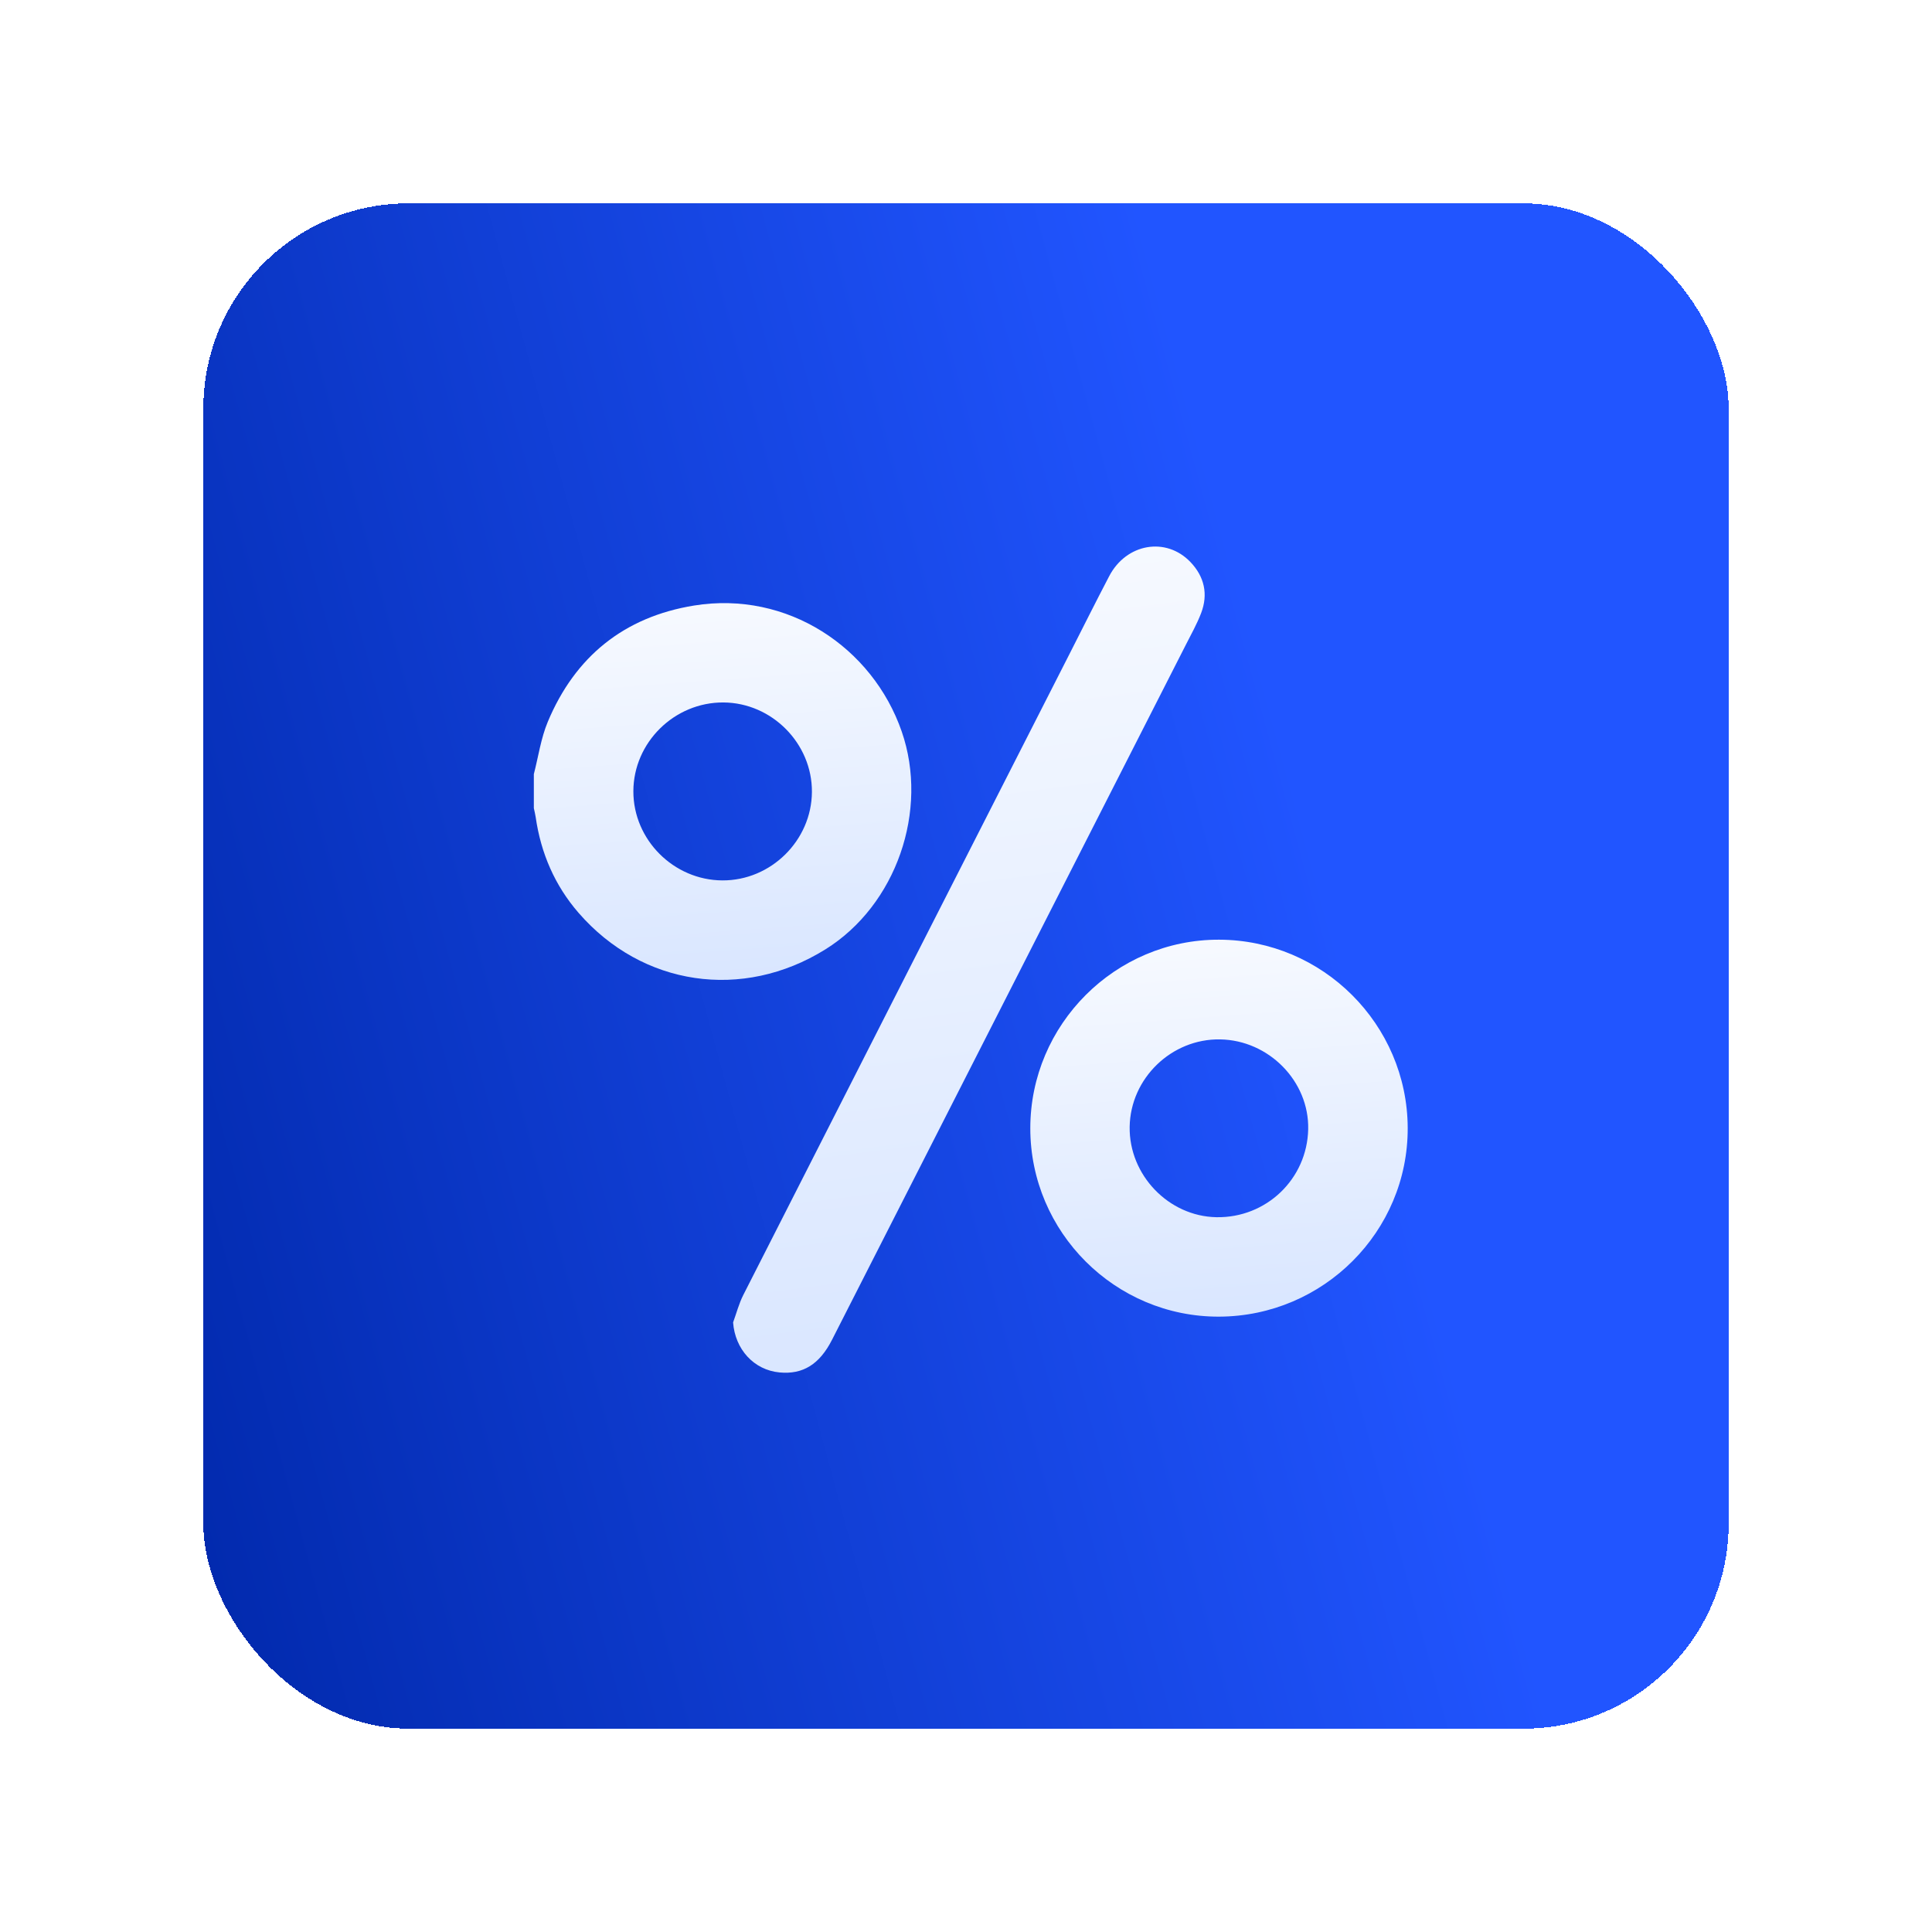
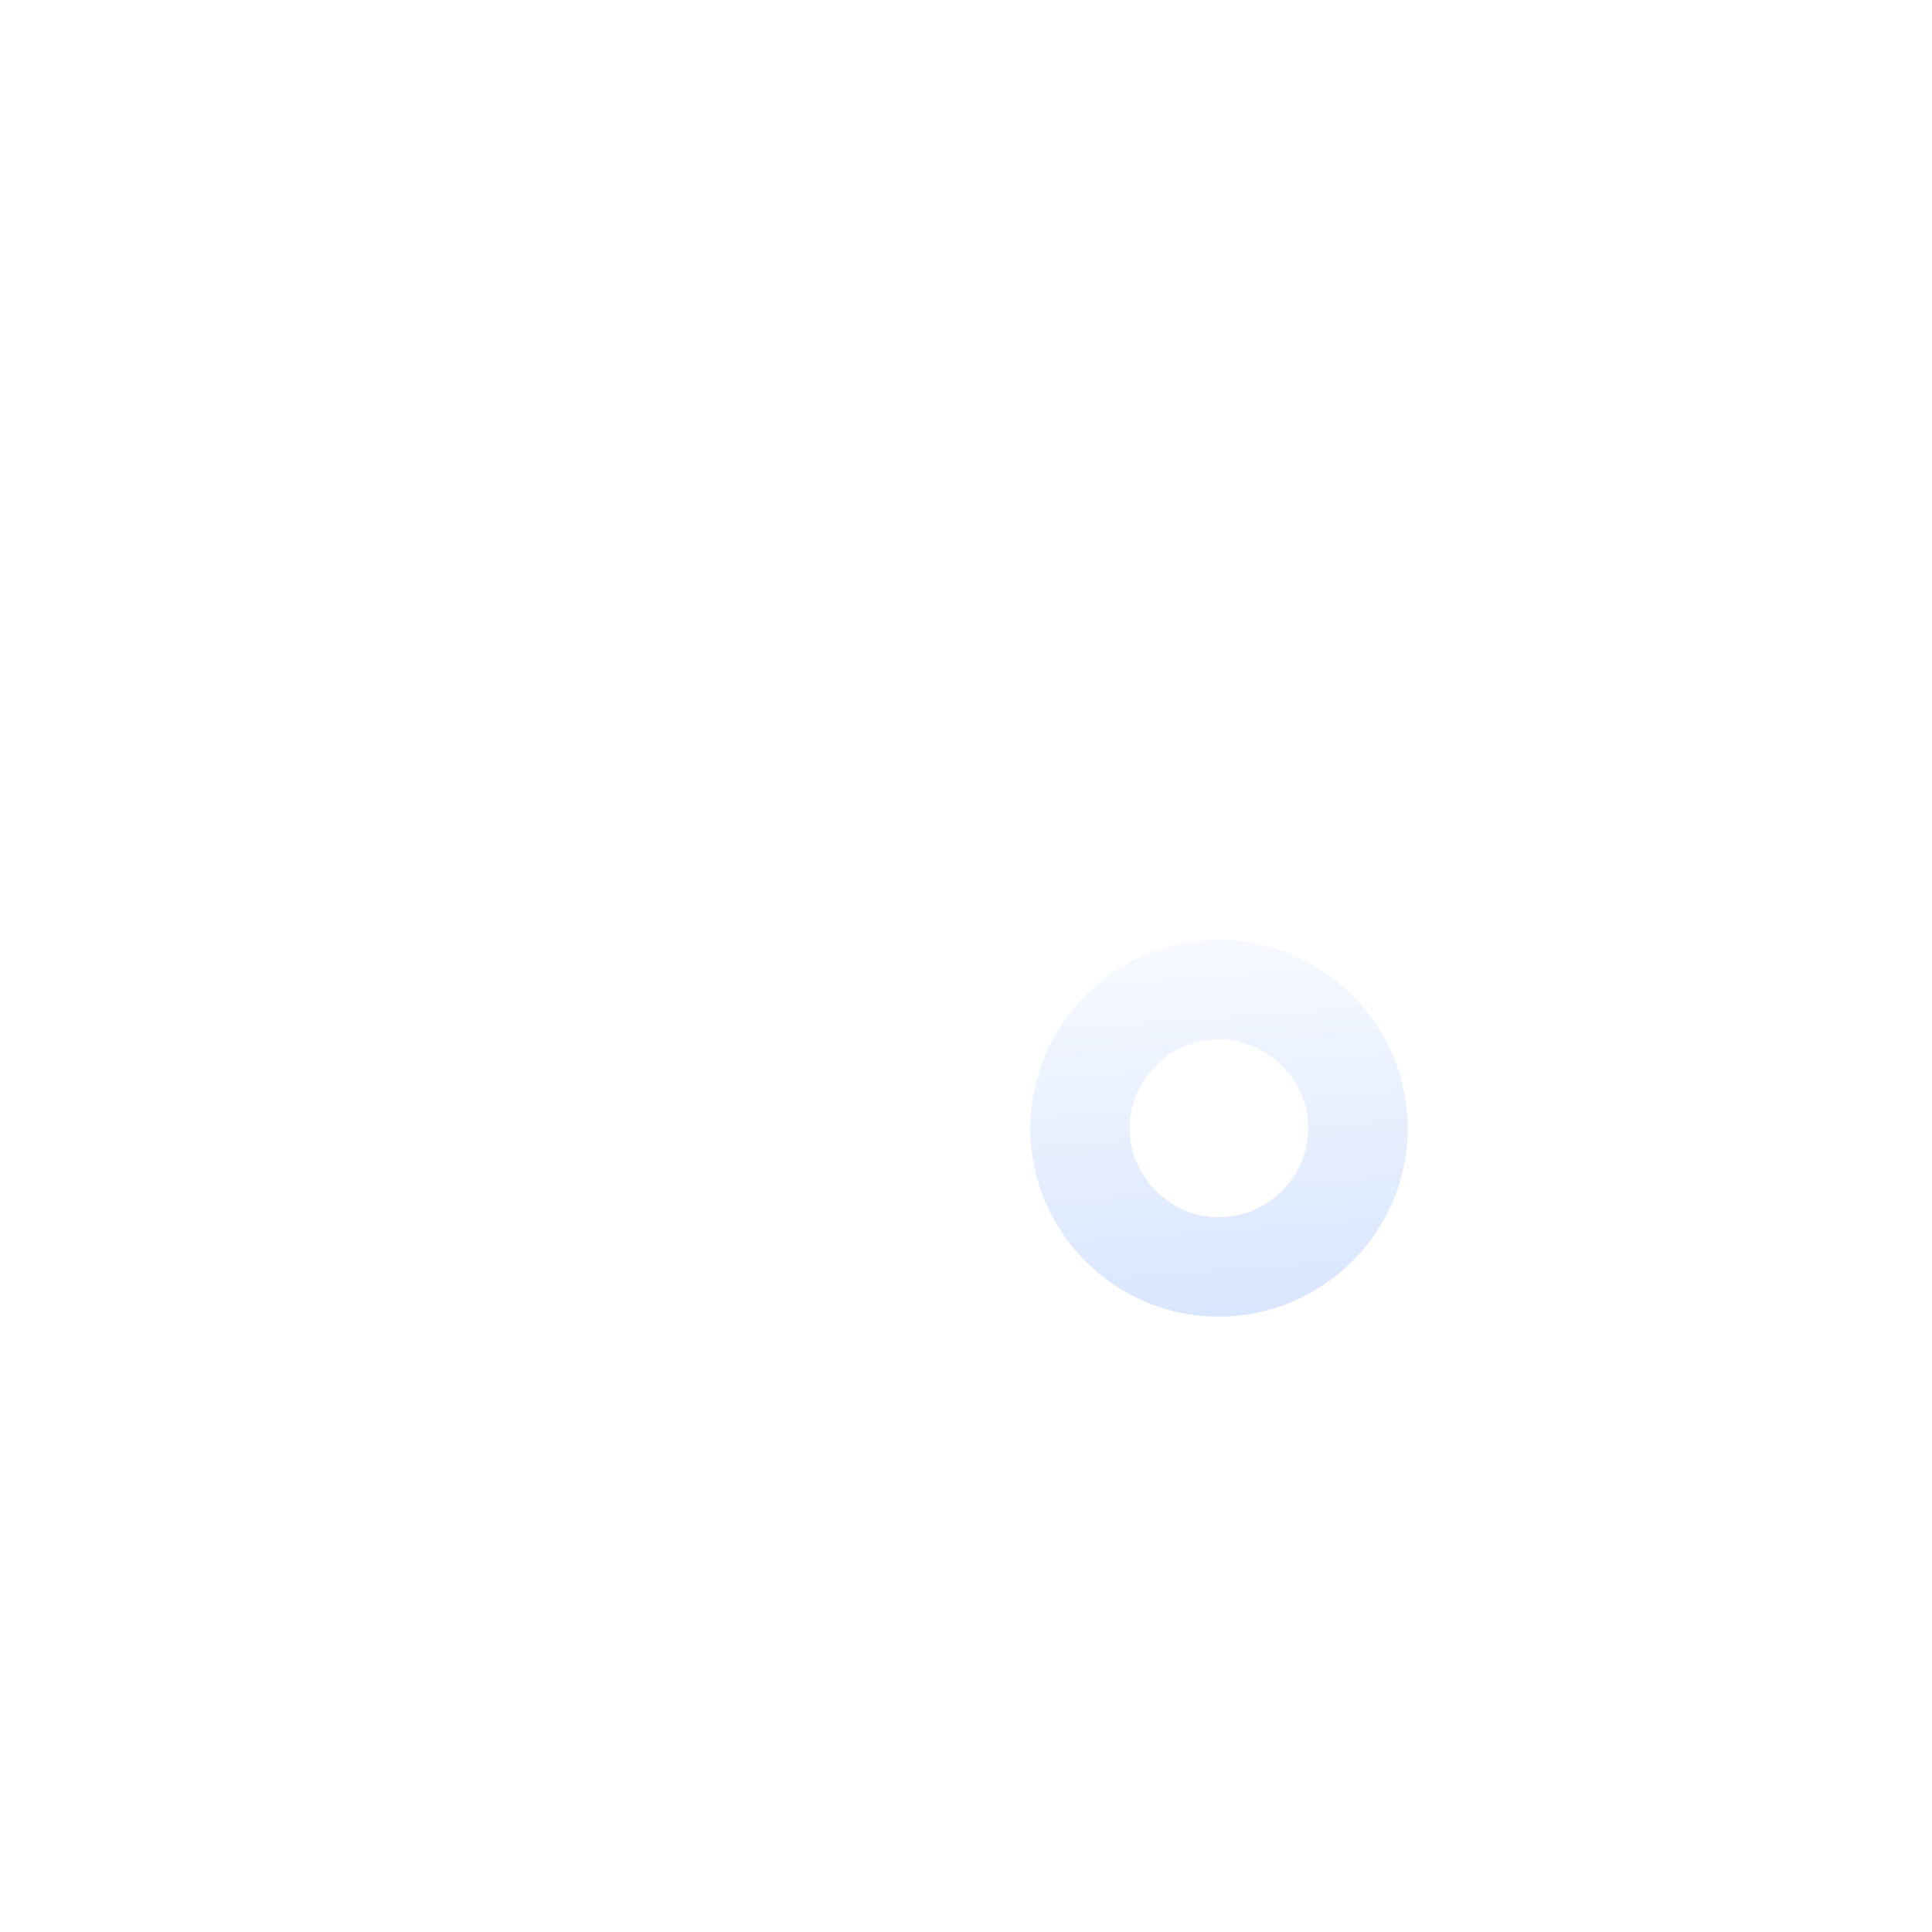
<svg xmlns="http://www.w3.org/2000/svg" width="152" height="152" viewBox="0 0 152 152" fill="none">
  <g filter="url(#filter0_d_4405_44075)">
-     <rect x="136" y="135" width="120" height="120" rx="16.136" transform="rotate(-180 136 135)" fill="url(#paint0_linear_4405_44075)" shape-rendering="crispEdges" />
-     <path d="M42 59.903C42.357 58.527 42.555 57.085 43.098 55.786C45.243 50.659 49.096 47.535 54.604 46.641C61.948 45.451 68.651 49.934 70.943 56.552C73.09 62.754 70.524 70.22 64.931 73.696C58.424 77.742 50.533 76.591 45.521 70.82C43.647 68.662 42.552 66.121 42.145 63.289C42.111 63.052 42.049 62.819 42 62.584C42 61.69 42 60.796 42 59.903ZM56.83 68.266C60.651 68.287 63.853 65.125 63.878 61.307C63.903 57.496 60.732 54.289 56.916 54.266C53.055 54.243 49.836 57.418 49.83 61.255C49.824 65.066 52.998 68.245 56.83 68.266Z" fill="url(#paint1_linear_4405_44075)" />
-     <path d="M57.676 103.042C57.941 102.319 58.135 101.56 58.481 100.878C67.002 84.11 75.54 67.349 84.074 50.587C85.137 48.499 86.182 46.402 87.268 44.326C88.613 41.756 91.736 41.21 93.658 43.219C94.754 44.365 95.069 45.746 94.497 47.24C94.171 48.09 93.721 48.894 93.306 49.709C84.025 67.944 74.742 86.177 65.458 104.411C64.476 106.34 63.169 107.15 61.333 106.977C59.307 106.786 57.832 105.154 57.676 103.042Z" fill="url(#paint2_linear_4405_44075)" />
    <path d="M95.916 102.587C87.747 102.619 81.058 95.948 81.059 87.769C81.059 79.596 87.754 72.907 95.912 72.93C104.062 72.952 110.717 79.589 110.751 87.731C110.786 95.884 104.124 102.555 95.916 102.587ZM95.992 80.774C92.169 80.71 88.935 83.838 88.876 87.655C88.818 91.443 91.938 94.694 95.699 94.763C99.625 94.835 102.836 91.76 102.922 87.847C103.006 84.076 99.833 80.838 95.992 80.774Z" fill="url(#paint3_linear_4405_44075)" />
  </g>
  <defs>
    <filter id="filter0_d_4405_44075" x="0" y="0" width="152" height="152" filterUnits="userSpaceOnUse" color-interpolation-filters="sRGB">
      <feFlood flood-opacity="0" result="BackgroundImageFix" />
      <feColorMatrix in="SourceAlpha" type="matrix" values="0 0 0 0 0 0 0 0 0 0 0 0 0 0 0 0 0 0 127 0" result="hardAlpha" />
      <feOffset dy="1" />
      <feGaussianBlur stdDeviation="8" />
      <feComposite in2="hardAlpha" operator="out" />
      <feColorMatrix type="matrix" values="0 0 0 0 0.027 0 0 0 0 0.027 0 0 0 0 0.524 0 0 0 0.3 0" />
      <feBlend mode="normal" in2="BackgroundImageFix" result="effect1_dropShadow_4405_44075" />
      <feBlend mode="normal" in="SourceGraphic" in2="effect1_dropShadow_4405_44075" result="shape" />
    </filter>
    <linearGradient id="paint0_linear_4405_44075" x1="158.358" y1="198.48" x2="262.032" y2="170.29" gradientUnits="userSpaceOnUse">
      <stop offset="0.078" stop-color="#2155FF" />
      <stop offset="1" stop-color="#022AAE" />
    </linearGradient>
    <linearGradient id="paint1_linear_4405_44075" x1="53.237" y1="38.215" x2="56.034" y2="76.153" gradientUnits="userSpaceOnUse">
      <stop stop-color="white" />
      <stop offset="1" stop-color="#D9E6FF" />
    </linearGradient>
    <linearGradient id="paint2_linear_4405_44075" x1="71.714" y1="23.944" x2="82.36" y2="106.206" gradientUnits="userSpaceOnUse">
      <stop stop-color="white" />
      <stop offset="1" stop-color="#D9E6FF" />
    </linearGradient>
    <linearGradient id="paint3_linear_4405_44075" x1="92.294" y1="64.691" x2="95.094" y2="102.647" gradientUnits="userSpaceOnUse">
      <stop stop-color="white" />
      <stop offset="1" stop-color="#D9E6FF" />
    </linearGradient>
  </defs>
</svg>